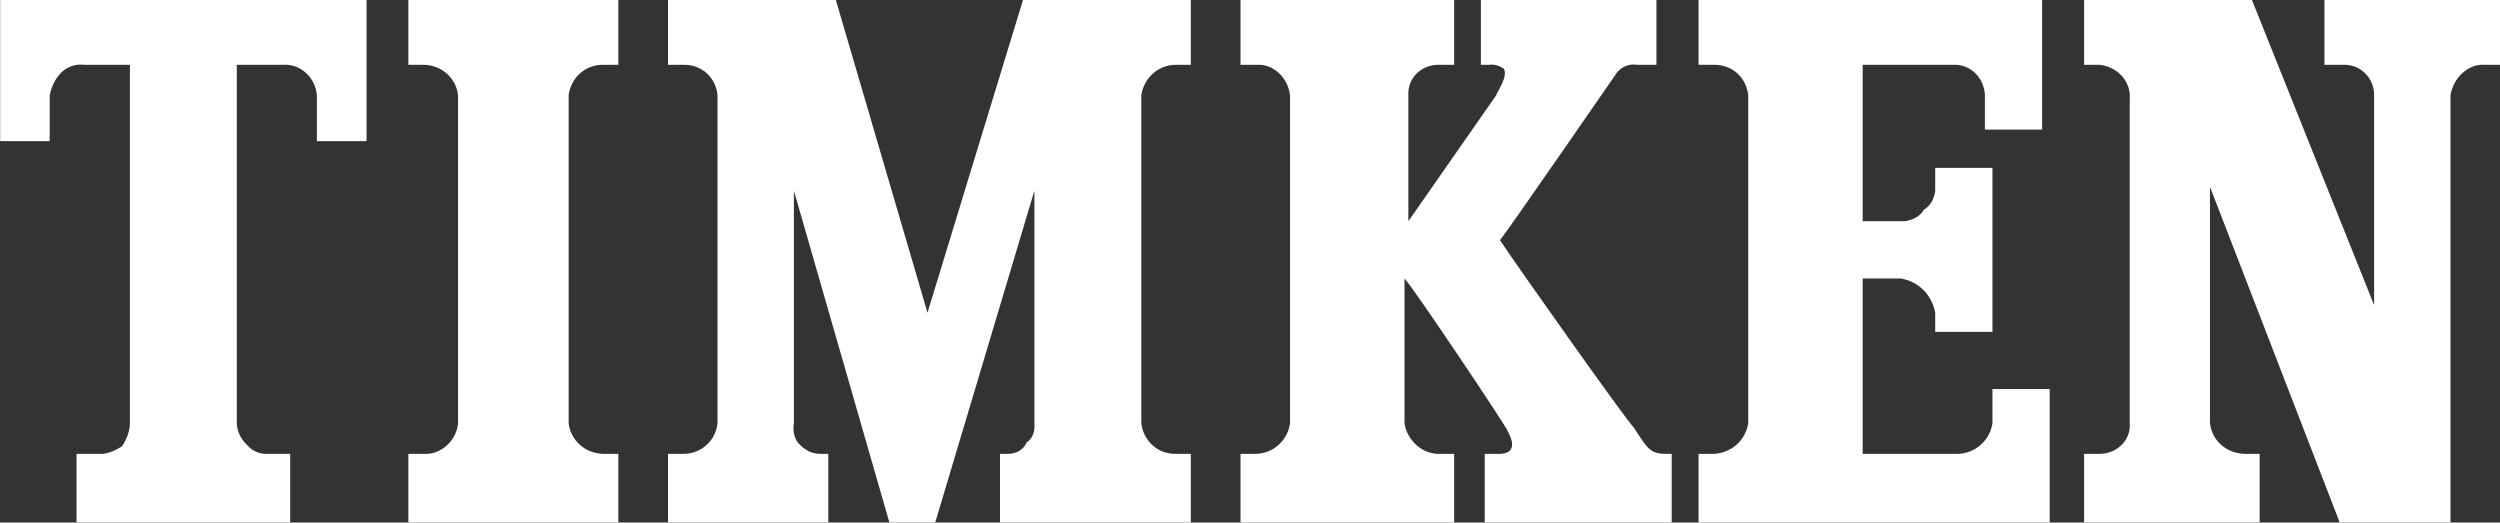
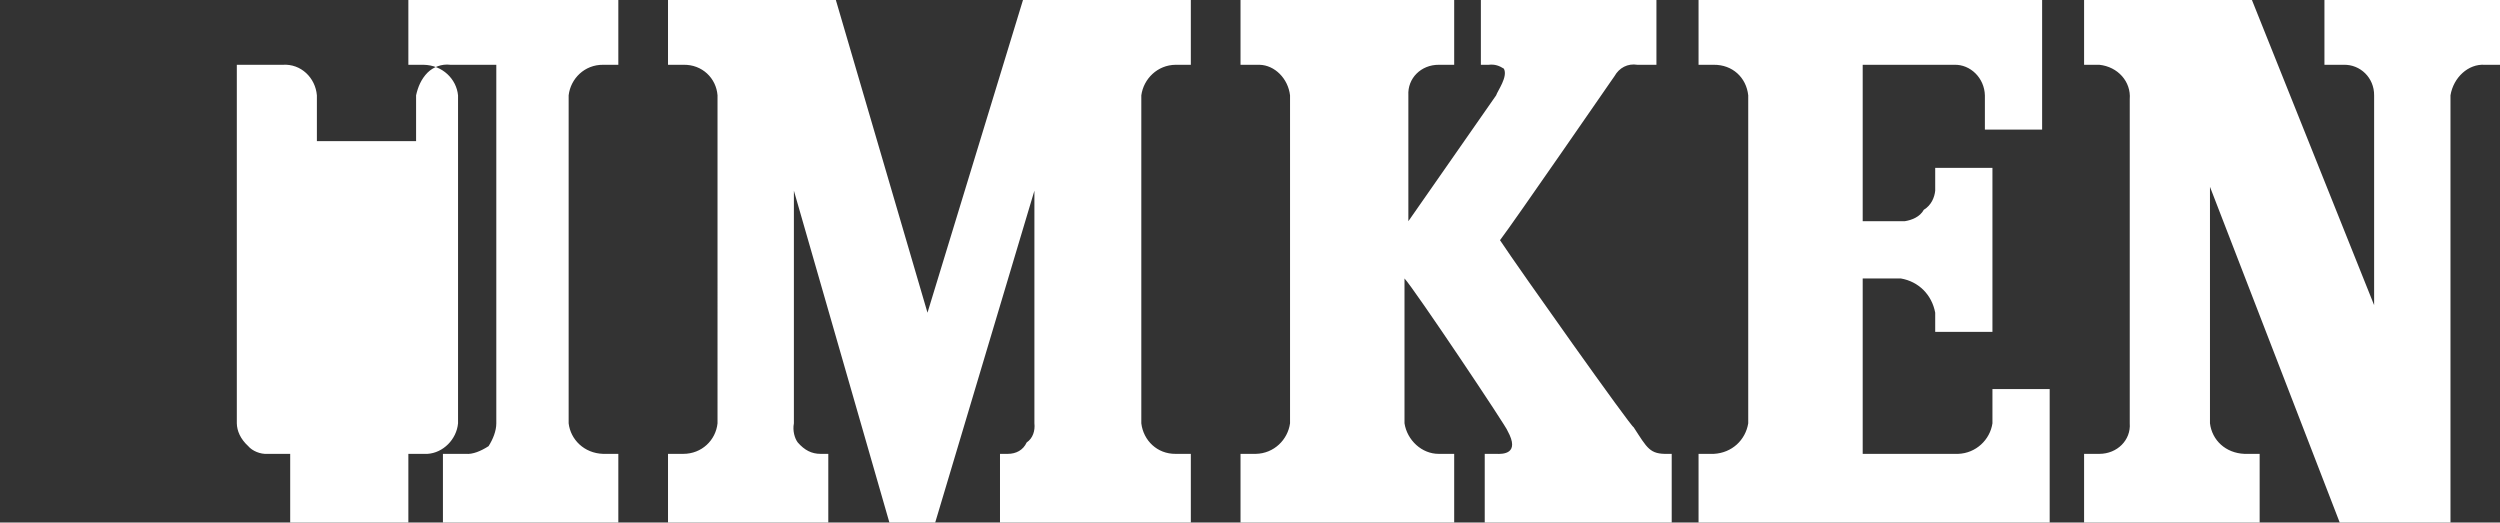
<svg xmlns="http://www.w3.org/2000/svg" version="1.2" viewBox="0 0 1555 325" width="1555" height="325">
  <rect x="0" y="0" width="1555" height="325" fill="#333333" stroke="none" />
  <title>timken-svg</title>
  <style>
		.s0 { fill: #ffffff } 
	</style>
  <g id="Layer">
-     <path id="Layer" fill-rule="evenodd" class="s0" d="m384.6 325v-42.7h-9.5c-11.8-0.4-20.2-8.9-21.4-19v-204c1.2-10.4 9.9-19.1 21.4-19h9.5v-40.3h-130.6v40.3h9.5c11.7 0.2 20.4 8.8 21.4 19v204c-0.9 10-9.3 18.4-19 19h-11.9v42.7zm1016.1-325h-104.4v40.3h9.5c11.5 1.2 19.8 10.5 18.9 21.4v201.6c0.8 10.4-7.8 19-18.9 19h-9.5v42.7h109.2v-42.7h-9.5c-11.6-0.5-20.1-8.4-21.4-19v-147.1l80.7 208.8h68.9v-265.7c1.8-11.1 11.1-19.7 21.3-19h9.5v-40.3h-109.2v40.3h11.9c10.4-0.3 19.1 8.1 19 19v130.5zm-363.2 282.3c-11.4 0.3-12.8-3.4-21.4-16.6-1.1 0.5-71.4-98.6-83.1-116.3 7.8-10.1 71.4-102.4 71.2-102 2.9-5.2 8.2-8.1 14.3-7.1h11.8v-40.3h-109.2v40.3h4.8c4-0.5 6.8 0.7 9.5 2.4 2.7 5-4 13.9-4.8 16.6l-54.6 78.3v-78.3c-0.6-10.6 7.9-19.1 19-19h9.5v-40.3h-132.9v40.3h11.8c9.5 0.2 17.8 8.6 19 19v204c-1.4 10.2-10 18.8-21.3 19h-9.5v42.7h132.9v-42.7h-9.5c-10.7 0.1-19.8-8.6-21.4-19v-90.1c6.1 6.5 64.6 94 64.1 94.8 8 14.5-3 14.5-7.1 14.3h-7.1v42.7h116.3v-42.7zm19 42.7h218.4v-83h-35.6v21.3c-1.5 10.2-10.2 18.6-21.3 19h-59.4v-109.1h23.7c11.1 1.9 19.3 10.1 21.4 21.3v11.9h35.6v-102h-35.6v14.2c-0.4 4-2.3 9-7.1 11.9-2.4 4.4-7.4 6.4-11.9 7.1h-26.1v-97.3h57c10-0.3 18.7 8.2 19 19v21.3h35.6v-80.6h-213.7v40.3h9.5c11.6-0.1 20.2 7.9 21.4 19v204c-1.7 10.4-10.1 18.4-21.4 19h-9.5zm-876 0v-42.7h-14.2c-4.3 0.3-9.4-1.8-11.9-4.8-4.9-4.5-7-9.5-7.1-14.2v-223h28.5c11.4-0.8 20.4 8.1 21.3 19v28.5h30.9v-87.8h-227.9v87.8h30.8v-28.5c1.1-5.1 3.2-10.2 7.2-14.2 3.5-3.4 8.7-5.5 14.2-4.8h28.5v223c0 4.8-2.1 9.9-4.8 14.2-4.8 3.1-9.9 5.2-14.2 4.8h-14.2v42.7zm265.8-61.7c-1.1 10.5-9.8 19-21.3 19h-9.5v42.7h99.7v-42.7h-4.8c-5.6 0-10-2.3-14.2-7.1-1.9-2.5-3.3-7.3-2.4-11.9v-144.7l59.4 206.4h28.5l61.7-206.4v144.7c0.5 4.5-0.9 9.3-4.8 11.9-2.2 4.8-6.6 7.1-11.8 7.1h-4.8v42.7h118.7v-42.7h-9.5c-11.4 0.1-20-8.3-21.3-19v-204c1.4-10.3 10.1-18.9 21.3-19h9.5v-40.3h-104.4l-59.4 194.5-57-194.5h-104.4v40.3h9.5c11.8-0.3 20.5 8.4 21.3 19z" />
+     <path id="Layer" fill-rule="evenodd" class="s0" d="m384.6 325v-42.7h-9.5c-11.8-0.4-20.2-8.9-21.4-19v-204c1.2-10.4 9.9-19.1 21.4-19h9.5v-40.3h-130.6v40.3h9.5c11.7 0.2 20.4 8.8 21.4 19v204c-0.9 10-9.3 18.4-19 19h-11.9v42.7zm1016.1-325h-104.4v40.3h9.5c11.5 1.2 19.8 10.5 18.9 21.4v201.6c0.8 10.4-7.8 19-18.9 19h-9.5v42.7h109.2v-42.7h-9.5c-11.6-0.5-20.1-8.4-21.4-19v-147.1l80.7 208.8h68.9v-265.7c1.8-11.1 11.1-19.7 21.3-19h9.5v-40.3h-109.2v40.3h11.9c10.4-0.3 19.1 8.1 19 19v130.5zm-363.2 282.3c-11.4 0.3-12.8-3.4-21.4-16.6-1.1 0.5-71.4-98.6-83.1-116.3 7.8-10.1 71.4-102.4 71.2-102 2.9-5.2 8.2-8.1 14.3-7.1h11.8v-40.3h-109.2v40.3h4.8c4-0.5 6.8 0.7 9.5 2.4 2.7 5-4 13.9-4.8 16.6l-54.6 78.3v-78.3c-0.6-10.6 7.9-19.1 19-19h9.5v-40.3h-132.9v40.3h11.8c9.5 0.2 17.8 8.6 19 19v204c-1.4 10.2-10 18.8-21.3 19h-9.5v42.7h132.9v-42.7h-9.5c-10.7 0.1-19.8-8.6-21.4-19v-90.1c6.1 6.5 64.6 94 64.1 94.8 8 14.5-3 14.5-7.1 14.3h-7.1v42.7h116.3v-42.7zm19 42.7h218.4v-83h-35.6v21.3c-1.5 10.2-10.2 18.6-21.3 19h-59.4v-109.1h23.7c11.1 1.9 19.3 10.1 21.4 21.3v11.9h35.6v-102h-35.6v14.2c-0.4 4-2.3 9-7.1 11.9-2.4 4.4-7.4 6.4-11.9 7.1h-26.1v-97.3h57c10-0.3 18.7 8.2 19 19v21.3h35.6v-80.6h-213.7v40.3h9.5c11.6-0.1 20.2 7.9 21.4 19v204c-1.7 10.4-10.1 18.4-21.4 19h-9.5zm-876 0v-42.7h-14.2c-4.3 0.3-9.4-1.8-11.9-4.8-4.9-4.5-7-9.5-7.1-14.2v-223h28.5c11.4-0.8 20.4 8.1 21.3 19v28.5h30.9v-87.8v87.8h30.8v-28.5c1.1-5.1 3.2-10.2 7.2-14.2 3.5-3.4 8.7-5.5 14.2-4.8h28.5v223c0 4.8-2.1 9.9-4.8 14.2-4.8 3.1-9.9 5.2-14.2 4.8h-14.2v42.7zm265.8-61.7c-1.1 10.5-9.8 19-21.3 19h-9.5v42.7h99.7v-42.7h-4.8c-5.6 0-10-2.3-14.2-7.1-1.9-2.5-3.3-7.3-2.4-11.9v-144.7l59.4 206.4h28.5l61.7-206.4v144.7c0.5 4.5-0.9 9.3-4.8 11.9-2.2 4.8-6.6 7.1-11.8 7.1h-4.8v42.7h118.7v-42.7h-9.5c-11.4 0.1-20-8.3-21.3-19v-204c1.4-10.3 10.1-18.9 21.3-19h9.5v-40.3h-104.4l-59.4 194.5-57-194.5h-104.4v40.3h9.5c11.8-0.3 20.5 8.4 21.3 19z" />
  </g>
</svg>